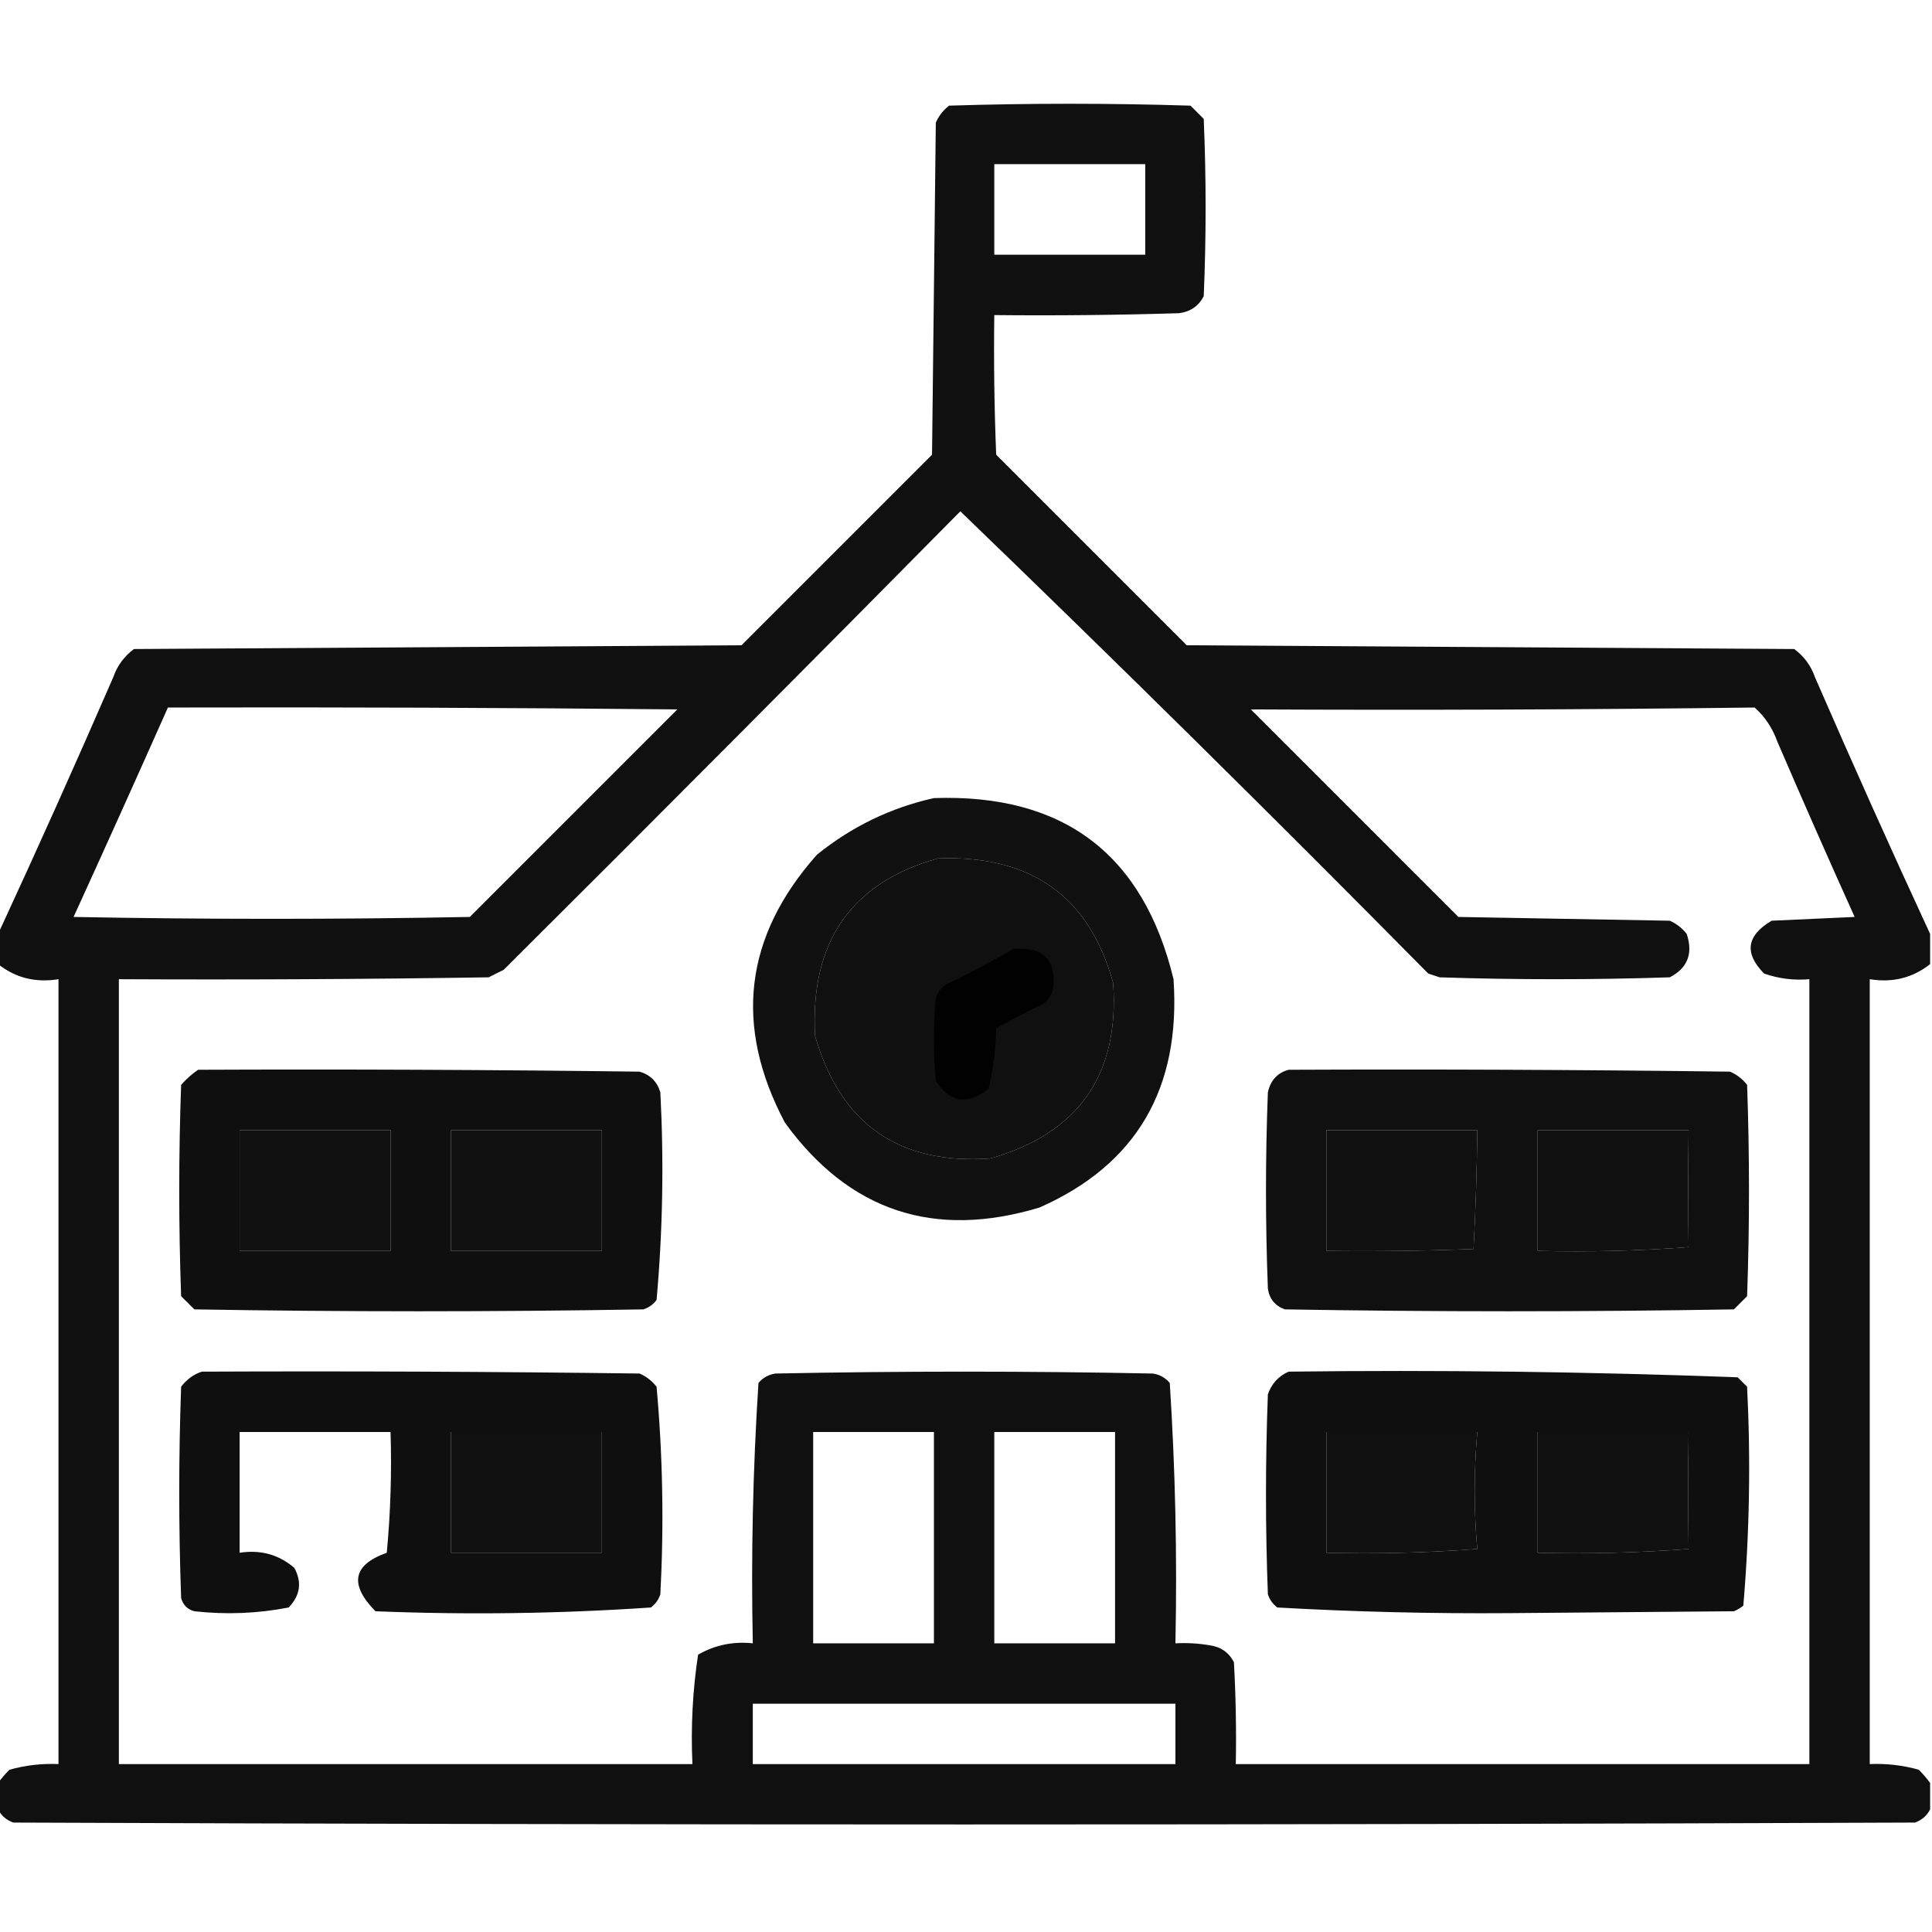
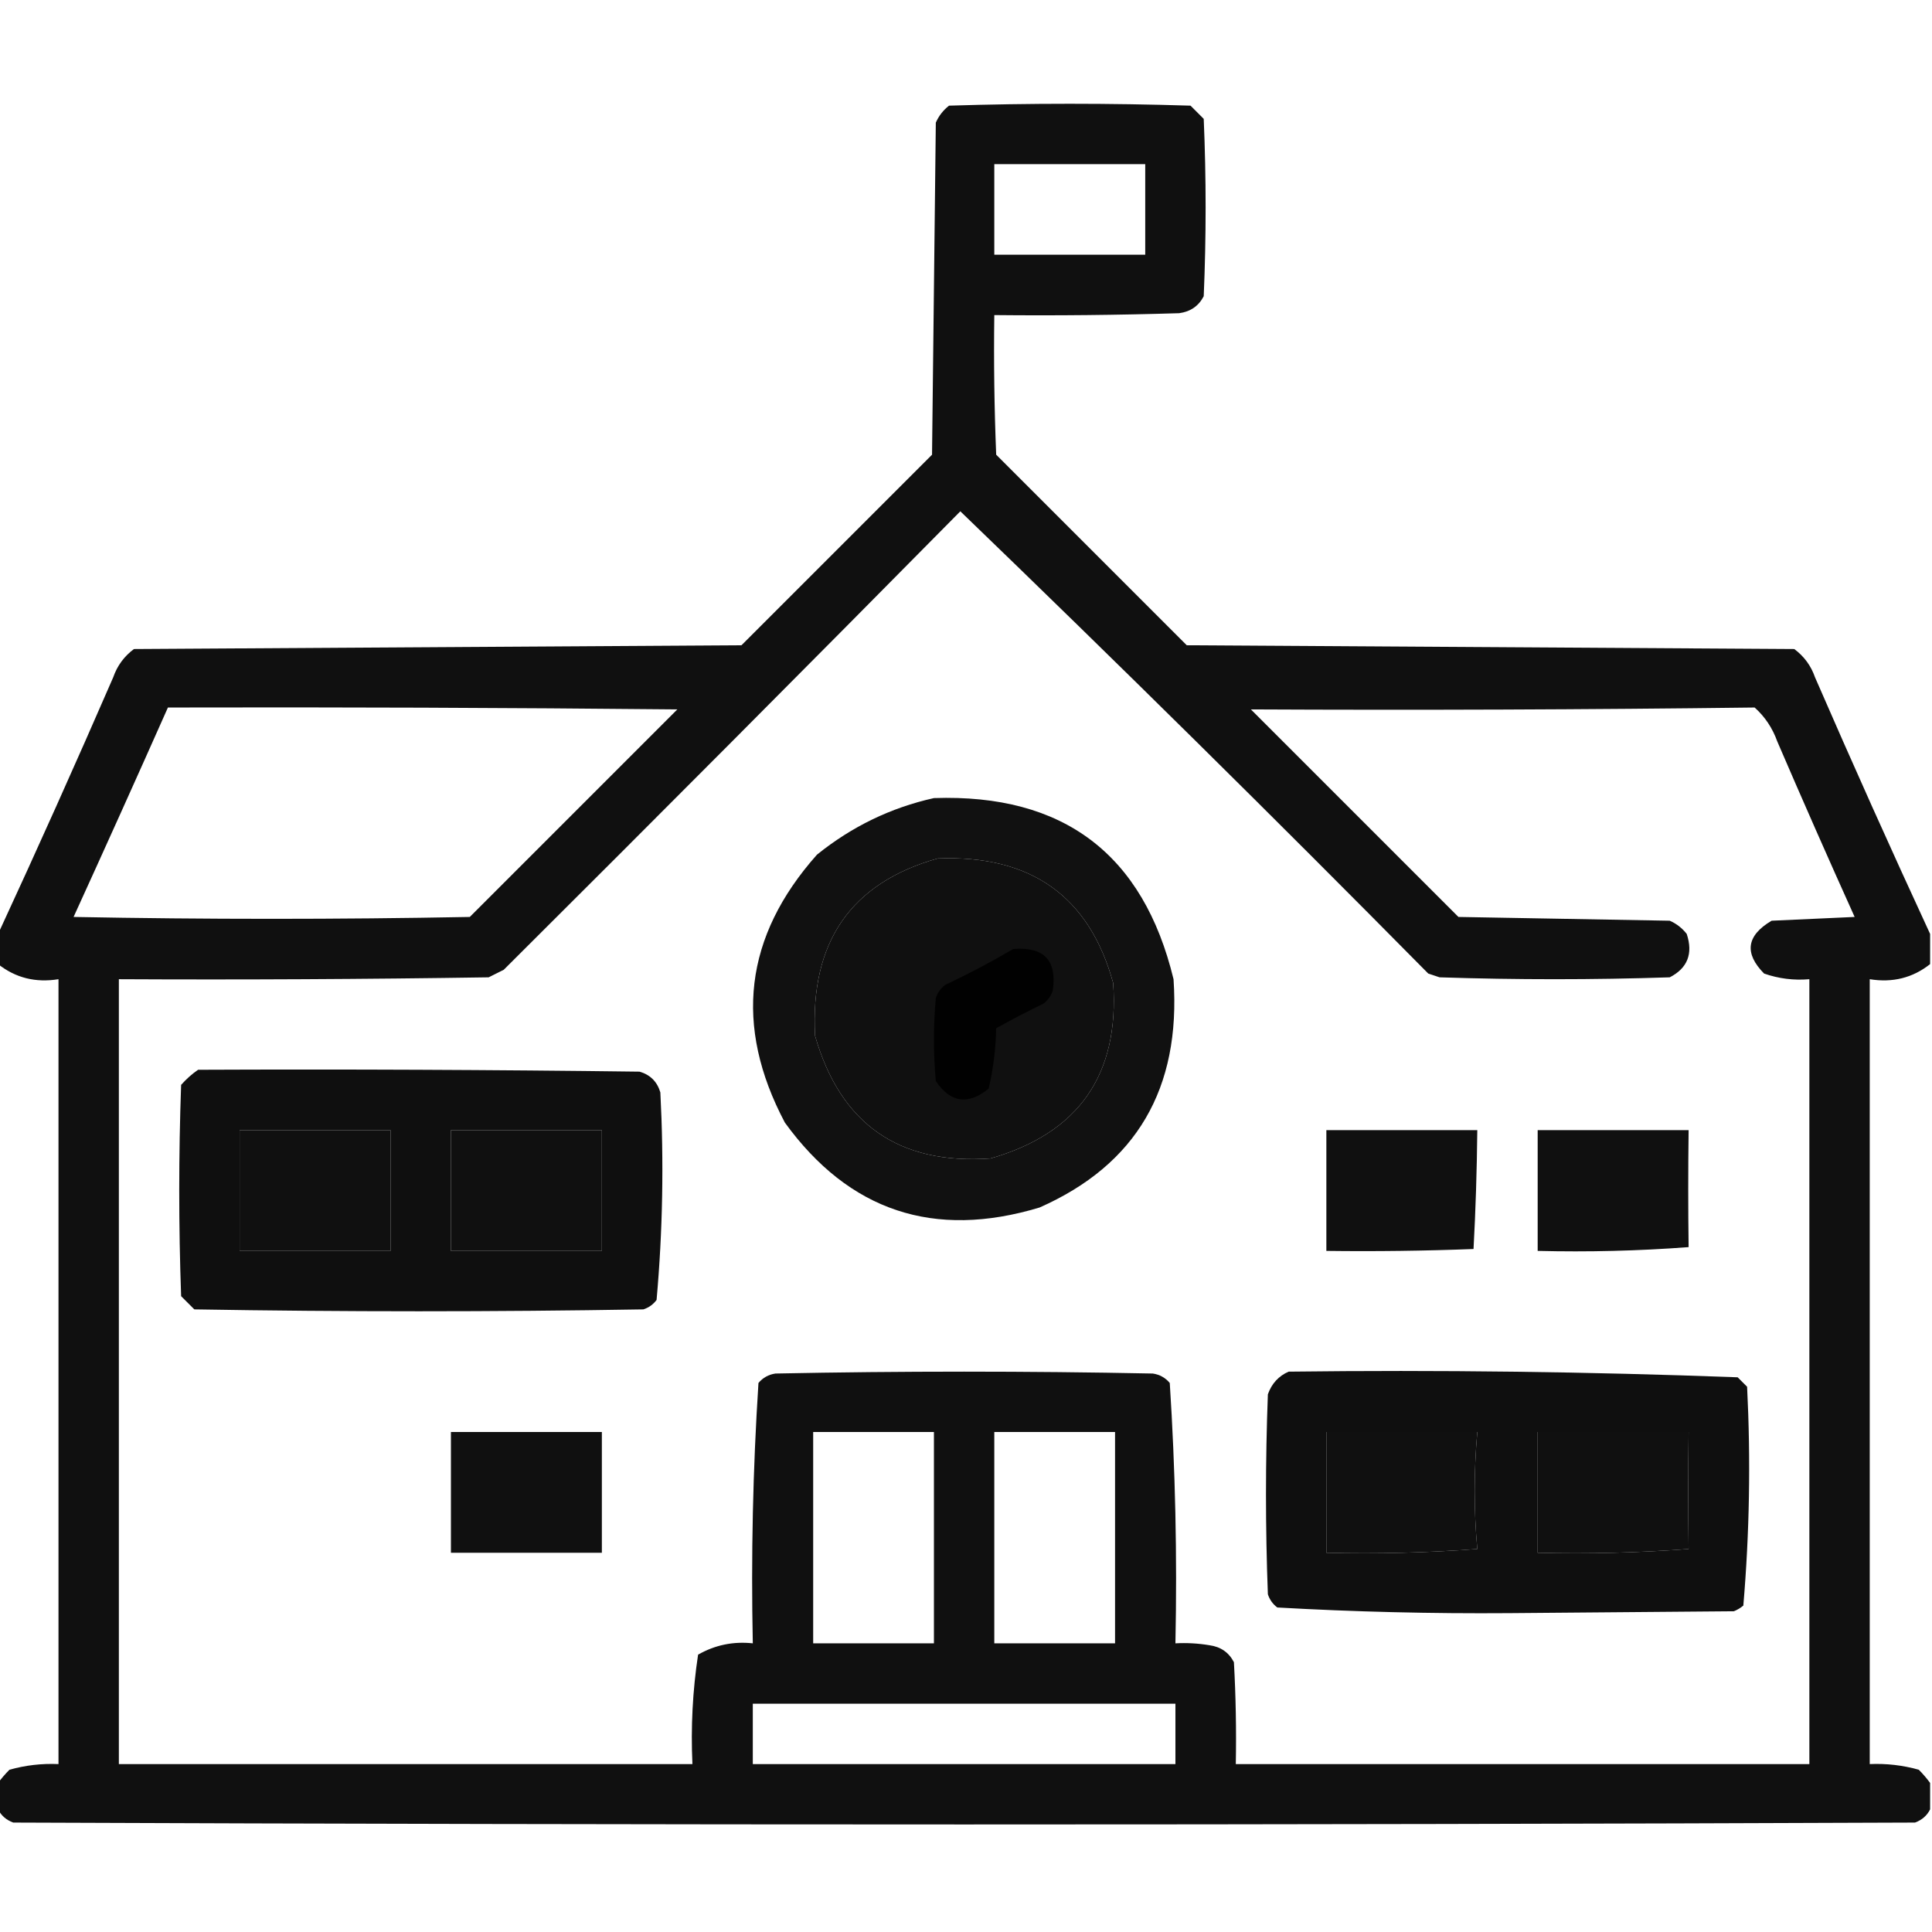
<svg xmlns="http://www.w3.org/2000/svg" version="1.1" width="512px" height="512px" style="shape-rendering:geometricPrecision; text-rendering:geometricPrecision; image-rendering:optimizeQuality; fill-rule:evenodd; clip-rule:evenodd">
  <g>
    <path style="opacity:0.936" fill="#000000" d="M 511.5,247.5 C 511.5,250.167 511.5,252.833 511.5,255.5C 506.889,259.151 501.556,260.484 495.5,259.5C 495.5,328.833 495.5,398.167 495.5,467.5C 499.915,467.305 504.249,467.805 508.5,469C 509.636,470.145 510.636,471.312 511.5,472.5C 511.5,474.833 511.5,477.167 511.5,479.5C 510.684,481.144 509.35,482.31 507.5,483C 339.5,483.667 171.5,483.667 3.5,483C 1.65,482.31 0.316,481.144 -0.5,479.5C -0.5,477.167 -0.5,474.833 -0.5,472.5C 0.364,471.312 1.364,470.145 2.5,469C 6.751,467.805 11.085,467.305 15.5,467.5C 15.5,398.167 15.5,328.833 15.5,259.5C 9.444,260.484 4.111,259.151 -0.5,255.5C -0.5,252.833 -0.5,250.167 -0.5,247.5C 9.891,225.042 20.058,202.375 30,179.5C 31.061,176.438 32.894,173.938 35.5,172C 89.167,171.667 142.833,171.333 196.5,171C 213.333,154.167 230.167,137.333 247,120.5C 247.333,91.167 247.667,61.833 248,32.5C 248.785,30.714 249.951,29.214 251.5,28C 272.833,27.333 294.167,27.333 315.5,28C 316.667,29.167 317.833,30.333 319,31.5C 319.667,47.167 319.667,62.833 319,78.5C 317.661,81.094 315.494,82.594 312.5,83C 296.17,83.5 279.837,83.667 263.5,83.5C 263.333,95.838 263.5,108.171 264,120.5C 280.833,137.333 297.667,154.167 314.5,171C 368.167,171.333 421.833,171.667 475.5,172C 478.106,173.938 479.939,176.438 481,179.5C 490.942,202.375 501.109,225.042 511.5,247.5 Z M 263.5,43.5 C 276.833,43.5 290.167,43.5 303.5,43.5C 303.5,51.5 303.5,59.5 303.5,67.5C 290.167,67.5 276.833,67.5 263.5,67.5C 263.5,59.5 263.5,51.5 263.5,43.5 Z M 254.5,135.5 C 296.25,175.749 337.583,216.582 378.5,258C 379.5,258.333 380.5,258.667 381.5,259C 401.833,259.667 422.167,259.667 442.5,259C 447.224,256.565 448.724,252.731 447,247.5C 445.786,245.951 444.286,244.785 442.5,244C 423.833,243.667 405.167,243.333 386.5,243C 368.167,224.667 349.833,206.333 331.5,188C 376.14,188.221 420.64,188.055 465,187.5C 467.731,189.946 469.731,192.946 471,196.5C 477.704,212.074 484.538,227.574 491.5,243C 484.167,243.333 476.833,243.667 469.5,244C 462.842,247.934 462.176,252.6 467.5,258C 471.363,259.354 475.363,259.854 479.5,259.5C 479.5,328.833 479.5,398.167 479.5,467.5C 428.833,467.5 378.167,467.5 327.5,467.5C 327.666,458.494 327.5,449.494 327,440.5C 325.661,437.906 323.494,436.406 320.5,436C 317.518,435.502 314.518,435.335 311.5,435.5C 311.979,412.409 311.479,389.409 310,366.5C 308.829,365.107 307.329,364.273 305.5,364C 272.167,363.333 238.833,363.333 205.5,364C 203.671,364.273 202.171,365.107 201,366.5C 199.521,389.409 199.021,412.409 199.5,435.5C 194.305,434.944 189.472,435.944 185,438.5C 183.552,448.061 183.052,457.727 183.5,467.5C 132.833,467.5 82.167,467.5 31.5,467.5C 31.5,398.167 31.5,328.833 31.5,259.5C 64.168,259.667 96.835,259.5 129.5,259C 130.833,258.333 132.167,257.667 133.5,257C 174.035,216.632 214.368,176.132 254.5,135.5 Z M 44.5,187.5 C 89.528,187.389 134.528,187.556 179.5,188C 161.167,206.333 142.833,224.667 124.5,243C 89.5,243.667 54.5,243.667 19.5,243C 27.933,224.53 36.266,206.03 44.5,187.5 Z M 248.5,227.5 C 273.169,226.512 288.669,237.512 295,260.5C 296.692,284.801 285.858,300.301 262.5,307C 238.224,308.724 222.724,297.891 216,274.5C 214.68,249.647 225.514,233.98 248.5,227.5 Z M 63.5,299.5 C 76.833,299.5 90.167,299.5 103.5,299.5C 103.5,310.167 103.5,320.833 103.5,331.5C 90.167,331.5 76.833,331.5 63.5,331.5C 63.5,320.833 63.5,310.167 63.5,299.5 Z M 119.5,299.5 C 132.833,299.5 146.167,299.5 159.5,299.5C 159.5,310.167 159.5,320.833 159.5,331.5C 146.167,331.5 132.833,331.5 119.5,331.5C 119.5,320.833 119.5,310.167 119.5,299.5 Z M 351.5,299.5 C 364.833,299.5 378.167,299.5 391.5,299.5C 391.389,310.277 391.056,320.777 390.5,331C 377.504,331.5 364.504,331.667 351.5,331.5C 351.5,320.833 351.5,310.167 351.5,299.5 Z M 407.5,299.5 C 420.833,299.5 434.167,299.5 447.5,299.5C 447.364,310.037 447.364,320.371 447.5,330.5C 434.183,331.499 420.85,331.833 407.5,331.5C 407.5,320.833 407.5,310.167 407.5,299.5 Z M 119.5,379.5 C 132.833,379.5 146.167,379.5 159.5,379.5C 159.5,390.167 159.5,400.833 159.5,411.5C 146.167,411.5 132.833,411.5 119.5,411.5C 119.5,400.833 119.5,390.167 119.5,379.5 Z M 215.5,379.5 C 226.167,379.5 236.833,379.5 247.5,379.5C 247.5,398.167 247.5,416.833 247.5,435.5C 236.833,435.5 226.167,435.5 215.5,435.5C 215.5,416.833 215.5,398.167 215.5,379.5 Z M 263.5,379.5 C 274.167,379.5 284.833,379.5 295.5,379.5C 295.5,398.167 295.5,416.833 295.5,435.5C 284.833,435.5 274.167,435.5 263.5,435.5C 263.5,416.833 263.5,398.167 263.5,379.5 Z M 351.5,379.5 C 364.833,379.5 378.167,379.5 391.5,379.5C 390.574,390.038 390.574,400.371 391.5,410.5C 378.183,411.499 364.85,411.833 351.5,411.5C 351.5,400.833 351.5,390.167 351.5,379.5 Z M 407.5,379.5 C 420.833,379.5 434.167,379.5 447.5,379.5C 447.364,390.037 447.364,400.371 447.5,410.5C 434.183,411.499 420.85,411.833 407.5,411.5C 407.5,400.833 407.5,390.167 407.5,379.5 Z M 199.5,451.5 C 236.833,451.5 274.167,451.5 311.5,451.5C 311.5,456.833 311.5,462.167 311.5,467.5C 274.167,467.5 236.833,467.5 199.5,467.5C 199.5,462.167 199.5,456.833 199.5,451.5 Z" />
  </g>
  <g>
    <path style="opacity:0.931" fill="#000000" d="M 247.5,211.5 C 281.812,210.331 302.979,226.331 311,259.5C 312.96,288.493 301.127,308.66 275.5,320C 247.513,328.449 225.013,320.949 208,297.5C 194.415,271.831 197.248,248.164 216.5,226.5C 225.738,219.047 236.071,214.047 247.5,211.5 Z M 248.5,227.5 C 225.514,233.98 214.68,249.647 216,274.5C 222.724,297.891 238.224,308.724 262.5,307C 285.858,300.301 296.692,284.801 295,260.5C 288.669,237.512 273.169,226.512 248.5,227.5 Z" />
  </g>
  <g>
    <path style="opacity:0.91" fill="#000000" d="M 268.5,251.5 C 276.658,250.823 280.158,254.49 279,262.5C 278.535,263.931 277.701,265.097 276.5,266C 272.255,268.039 268.088,270.206 264,272.5C 263.899,277.946 263.232,283.279 262,288.5C 256.559,292.926 251.892,292.259 248,286.5C 247.333,279.167 247.333,271.833 248,264.5C 248.465,263.069 249.299,261.903 250.5,261C 256.72,258.059 262.72,254.892 268.5,251.5 Z" />
  </g>
  <g>
    <path style="opacity:0.941" fill="#000000" d="M 52.5,283.5 C 91.501,283.333 130.501,283.5 169.5,284C 172.333,284.833 174.167,286.667 175,289.5C 175.96,307.899 175.627,326.232 174,344.5C 173.097,345.701 171.931,346.535 170.5,347C 130.833,347.667 91.167,347.667 51.5,347C 50.333,345.833 49.167,344.667 48,343.5C 47.333,324.833 47.333,306.167 48,287.5C 49.397,285.93 50.897,284.596 52.5,283.5 Z M 63.5,299.5 C 63.5,310.167 63.5,320.833 63.5,331.5C 76.833,331.5 90.167,331.5 103.5,331.5C 103.5,320.833 103.5,310.167 103.5,299.5C 90.167,299.5 76.833,299.5 63.5,299.5 Z M 119.5,299.5 C 119.5,310.167 119.5,320.833 119.5,331.5C 132.833,331.5 146.167,331.5 159.5,331.5C 159.5,320.833 159.5,310.167 159.5,299.5C 146.167,299.5 132.833,299.5 119.5,299.5 Z" />
  </g>
  <g>
-     <path style="opacity:0.937" fill="#000000" d="M 341.5,283.5 C 380.501,283.333 419.501,283.5 458.5,284C 460.286,284.785 461.786,285.951 463,287.5C 463.667,306.167 463.667,324.833 463,343.5C 461.833,344.667 460.667,345.833 459.5,347C 419.833,347.667 380.167,347.667 340.5,347C 337.898,346.065 336.398,344.232 336,341.5C 335.333,324.167 335.333,306.833 336,289.5C 336.683,286.321 338.516,284.321 341.5,283.5 Z M 351.5,299.5 C 351.5,310.167 351.5,320.833 351.5,331.5C 364.504,331.667 377.504,331.5 390.5,331C 391.056,320.777 391.389,310.277 391.5,299.5C 378.167,299.5 364.833,299.5 351.5,299.5 Z M 407.5,299.5 C 407.5,310.167 407.5,320.833 407.5,331.5C 420.85,331.833 434.183,331.499 447.5,330.5C 447.364,320.371 447.364,310.037 447.5,299.5C 434.167,299.5 420.833,299.5 407.5,299.5 Z" />
-   </g>
+     </g>
  <g>
-     <path style="opacity:0.939" fill="#000000" d="M 53.5,363.5 C 92.168,363.333 130.835,363.5 169.5,364C 171.286,364.785 172.786,365.951 174,367.5C 175.64,385.743 175.973,404.076 175,422.5C 174.535,423.931 173.701,425.097 172.5,426C 148.254,427.647 123.921,427.98 99.5,427C 92.492,419.862 93.492,414.695 102.5,411.5C 103.499,400.854 103.832,390.187 103.5,379.5C 90.167,379.5 76.833,379.5 63.5,379.5C 63.5,390.167 63.5,400.833 63.5,411.5C 69.039,410.638 73.872,411.972 78,415.5C 80.069,419.315 79.569,422.815 76.5,426C 68.27,427.604 59.937,427.937 51.5,427C 49.667,426.5 48.5,425.333 48,423.5C 47.333,404.833 47.333,386.167 48,367.5C 49.5,365.531 51.333,364.198 53.5,363.5 Z M 119.5,379.5 C 119.5,390.167 119.5,400.833 119.5,411.5C 132.833,411.5 146.167,411.5 159.5,411.5C 159.5,400.833 159.5,390.167 159.5,379.5C 146.167,379.5 132.833,379.5 119.5,379.5 Z" />
-   </g>
+     </g>
  <g>
    <path style="opacity:0.938" fill="#000000" d="M 341.5,363.5 C 381.228,363.018 420.894,363.518 460.5,365C 461.333,365.833 462.167,366.667 463,367.5C 463.975,386.923 463.641,406.257 462,425.5C 461.25,426.126 460.416,426.626 459.5,427C 439.667,427.167 419.833,427.333 400,427.5C 379.413,427.656 358.913,427.156 338.5,426C 337.299,425.097 336.465,423.931 336,422.5C 335.333,404.833 335.333,387.167 336,369.5C 337.021,366.65 338.854,364.65 341.5,363.5 Z M 351.5,379.5 C 351.5,390.167 351.5,400.833 351.5,411.5C 364.85,411.833 378.183,411.499 391.5,410.5C 390.574,400.371 390.574,390.038 391.5,379.5C 378.167,379.5 364.833,379.5 351.5,379.5 Z M 407.5,379.5 C 407.5,390.167 407.5,400.833 407.5,411.5C 420.85,411.833 434.183,411.499 447.5,410.5C 447.364,400.371 447.364,390.037 447.5,379.5C 434.167,379.5 420.833,379.5 407.5,379.5 Z" />
  </g>
</svg>